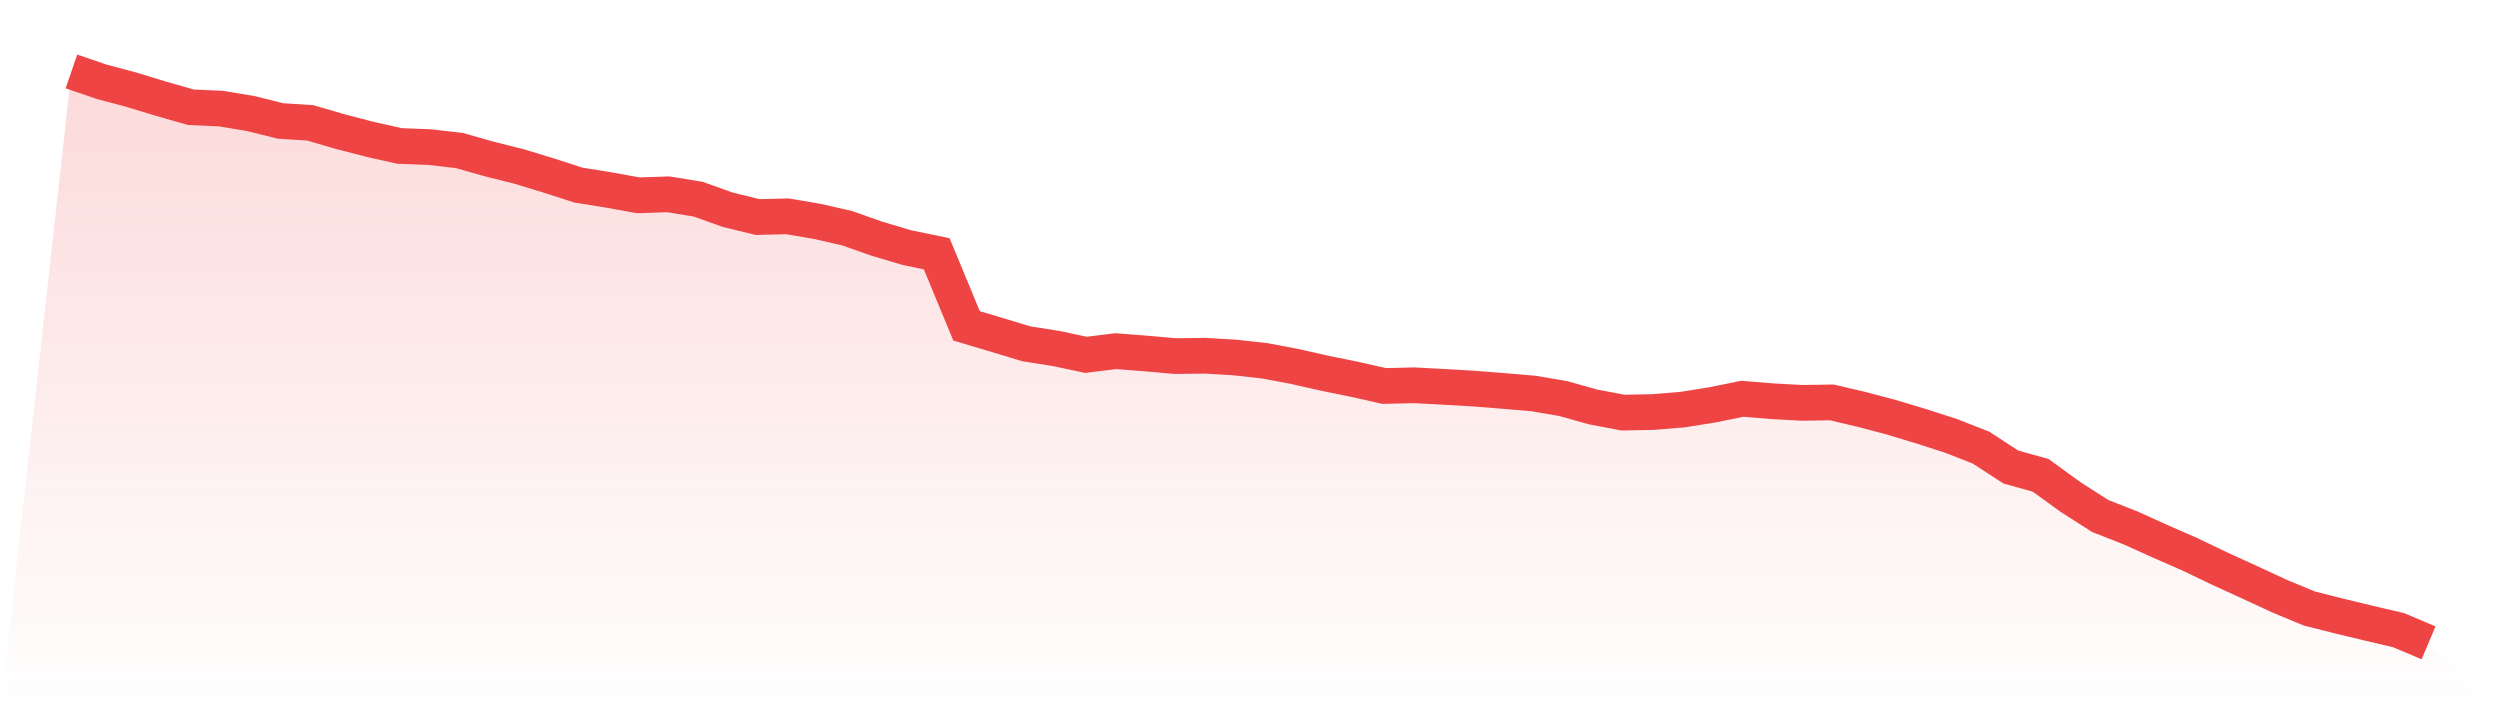
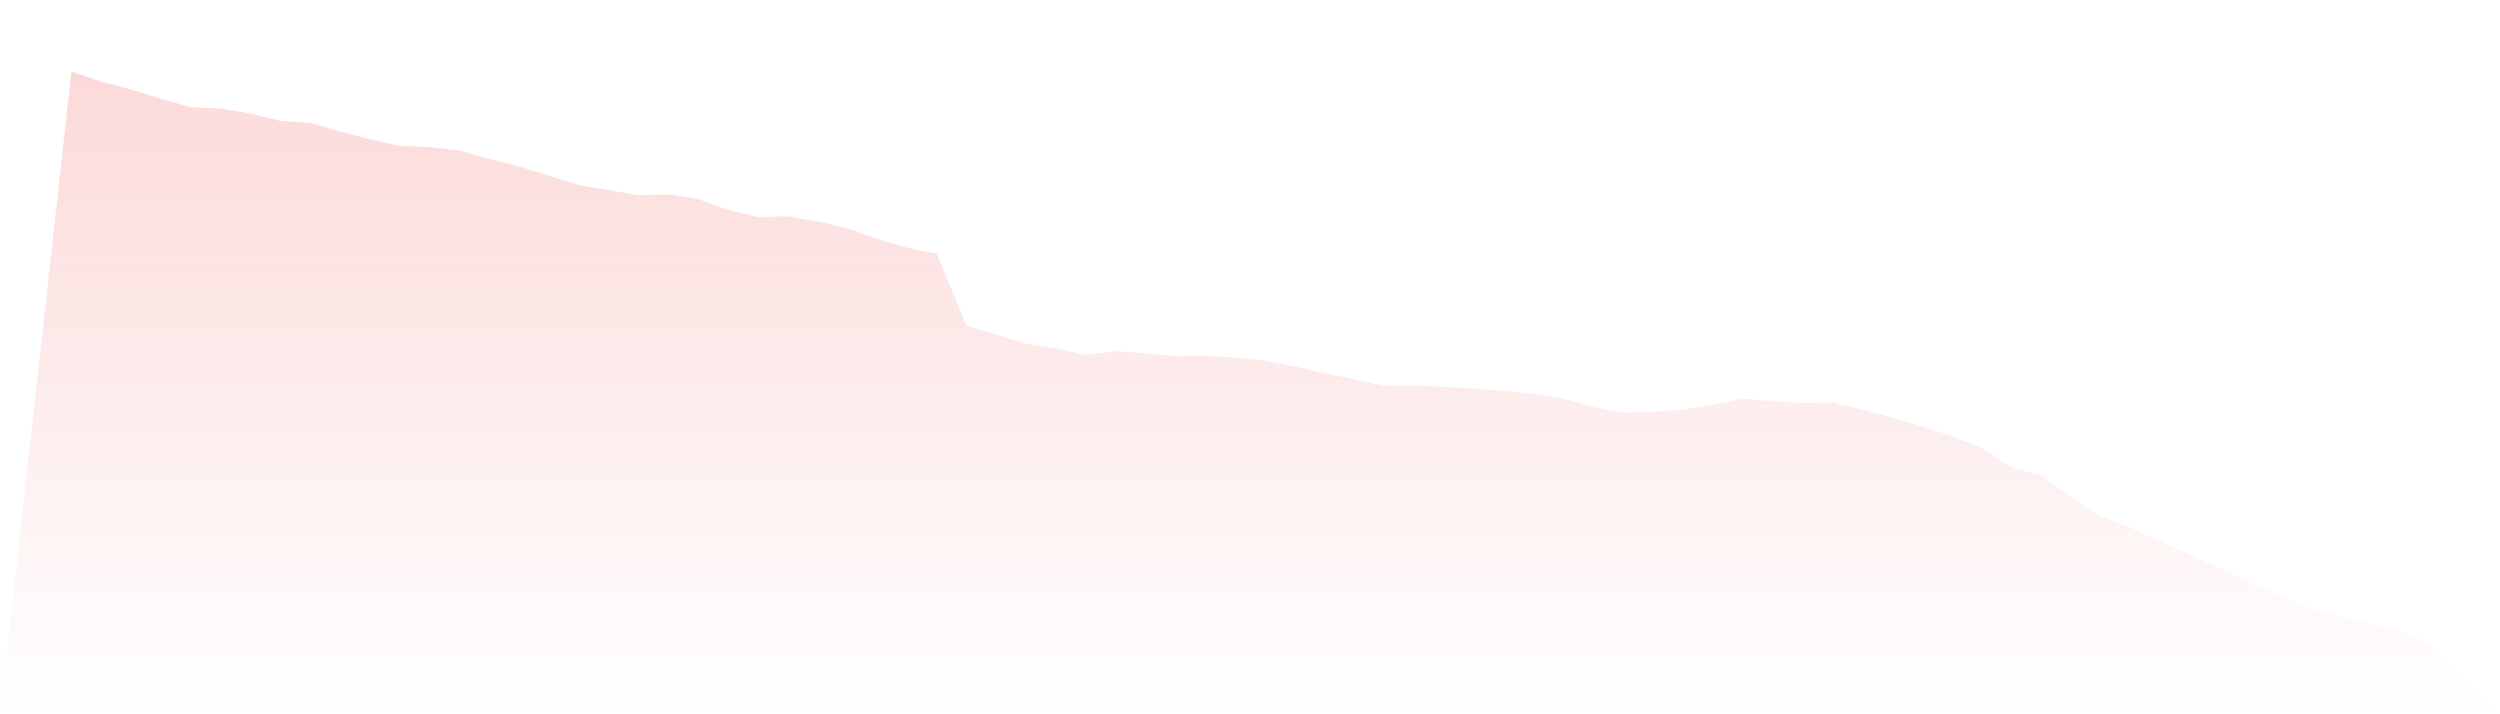
<svg xmlns="http://www.w3.org/2000/svg" viewBox="0 0 140 40">
  <defs>
    <linearGradient id="gradient" x1="0" x2="0" y1="0" y2="1">
      <stop offset="0%" stop-color="#ef4444" stop-opacity="0.2" />
      <stop offset="100%" stop-color="#ef4444" stop-opacity="0" />
    </linearGradient>
  </defs>
  <path d="M4,4 L4,4 L5.671,4.574 L7.342,5.018 L9.013,5.529 L10.684,6.005 L12.354,6.081 L14.025,6.355 L15.696,6.772 L17.367,6.88 L19.038,7.366 L20.709,7.8 L22.38,8.174 L24.051,8.237 L25.722,8.429 L27.392,8.903 L29.063,9.321 L30.734,9.831 L32.405,10.368 L34.076,10.636 L35.747,10.938 L37.418,10.881 L39.089,11.152 L40.759,11.748 L42.43,12.155 L44.101,12.114 L45.772,12.399 L47.443,12.781 L49.114,13.371 L50.785,13.866 L52.456,14.213 L54.127,18.249 L55.797,18.745 L57.468,19.252 L59.139,19.514 L60.81,19.871 L62.481,19.664 L64.152,19.794 L65.823,19.941 L67.494,19.921 L69.165,20.021 L70.835,20.206 L72.506,20.523 L74.177,20.899 L75.848,21.24 L77.519,21.615 L79.19,21.576 L80.861,21.664 L82.532,21.762 L84.203,21.893 L85.873,22.036 L87.544,22.32 L89.215,22.79 L90.886,23.106 L92.557,23.075 L94.228,22.938 L95.899,22.671 L97.57,22.331 L99.24,22.468 L100.911,22.56 L102.582,22.534 L104.253,22.927 L105.924,23.369 L107.595,23.873 L109.266,24.412 L110.937,25.067 L112.608,26.154 L114.278,26.62 L115.949,27.833 L117.62,28.9 L119.291,29.555 L120.962,30.309 L122.633,31.042 L124.304,31.843 L125.975,32.606 L127.646,33.381 L129.316,34.075 L130.987,34.498 L132.658,34.9 L134.329,35.292 L136,36 L140,40 L0,40 z" fill="url(#gradient)" />
-   <path d="M4,4 L4,4 L5.671,4.574 L7.342,5.018 L9.013,5.529 L10.684,6.005 L12.354,6.081 L14.025,6.355 L15.696,6.772 L17.367,6.88 L19.038,7.366 L20.709,7.8 L22.38,8.174 L24.051,8.237 L25.722,8.429 L27.392,8.903 L29.063,9.321 L30.734,9.831 L32.405,10.368 L34.076,10.636 L35.747,10.938 L37.418,10.881 L39.089,11.152 L40.759,11.748 L42.43,12.155 L44.101,12.114 L45.772,12.399 L47.443,12.781 L49.114,13.371 L50.785,13.866 L52.456,14.213 L54.127,18.249 L55.797,18.745 L57.468,19.252 L59.139,19.514 L60.81,19.871 L62.481,19.664 L64.152,19.794 L65.823,19.941 L67.494,19.921 L69.165,20.021 L70.835,20.206 L72.506,20.523 L74.177,20.899 L75.848,21.24 L77.519,21.615 L79.19,21.576 L80.861,21.664 L82.532,21.762 L84.203,21.893 L85.873,22.036 L87.544,22.32 L89.215,22.79 L90.886,23.106 L92.557,23.075 L94.228,22.938 L95.899,22.671 L97.57,22.331 L99.24,22.468 L100.911,22.56 L102.582,22.534 L104.253,22.927 L105.924,23.369 L107.595,23.873 L109.266,24.412 L110.937,25.067 L112.608,26.154 L114.278,26.62 L115.949,27.833 L117.62,28.9 L119.291,29.555 L120.962,30.309 L122.633,31.042 L124.304,31.843 L125.975,32.606 L127.646,33.381 L129.316,34.075 L130.987,34.498 L132.658,34.9 L134.329,35.292 L136,36" fill="none" stroke="#ef4444" stroke-width="2" />
</svg>